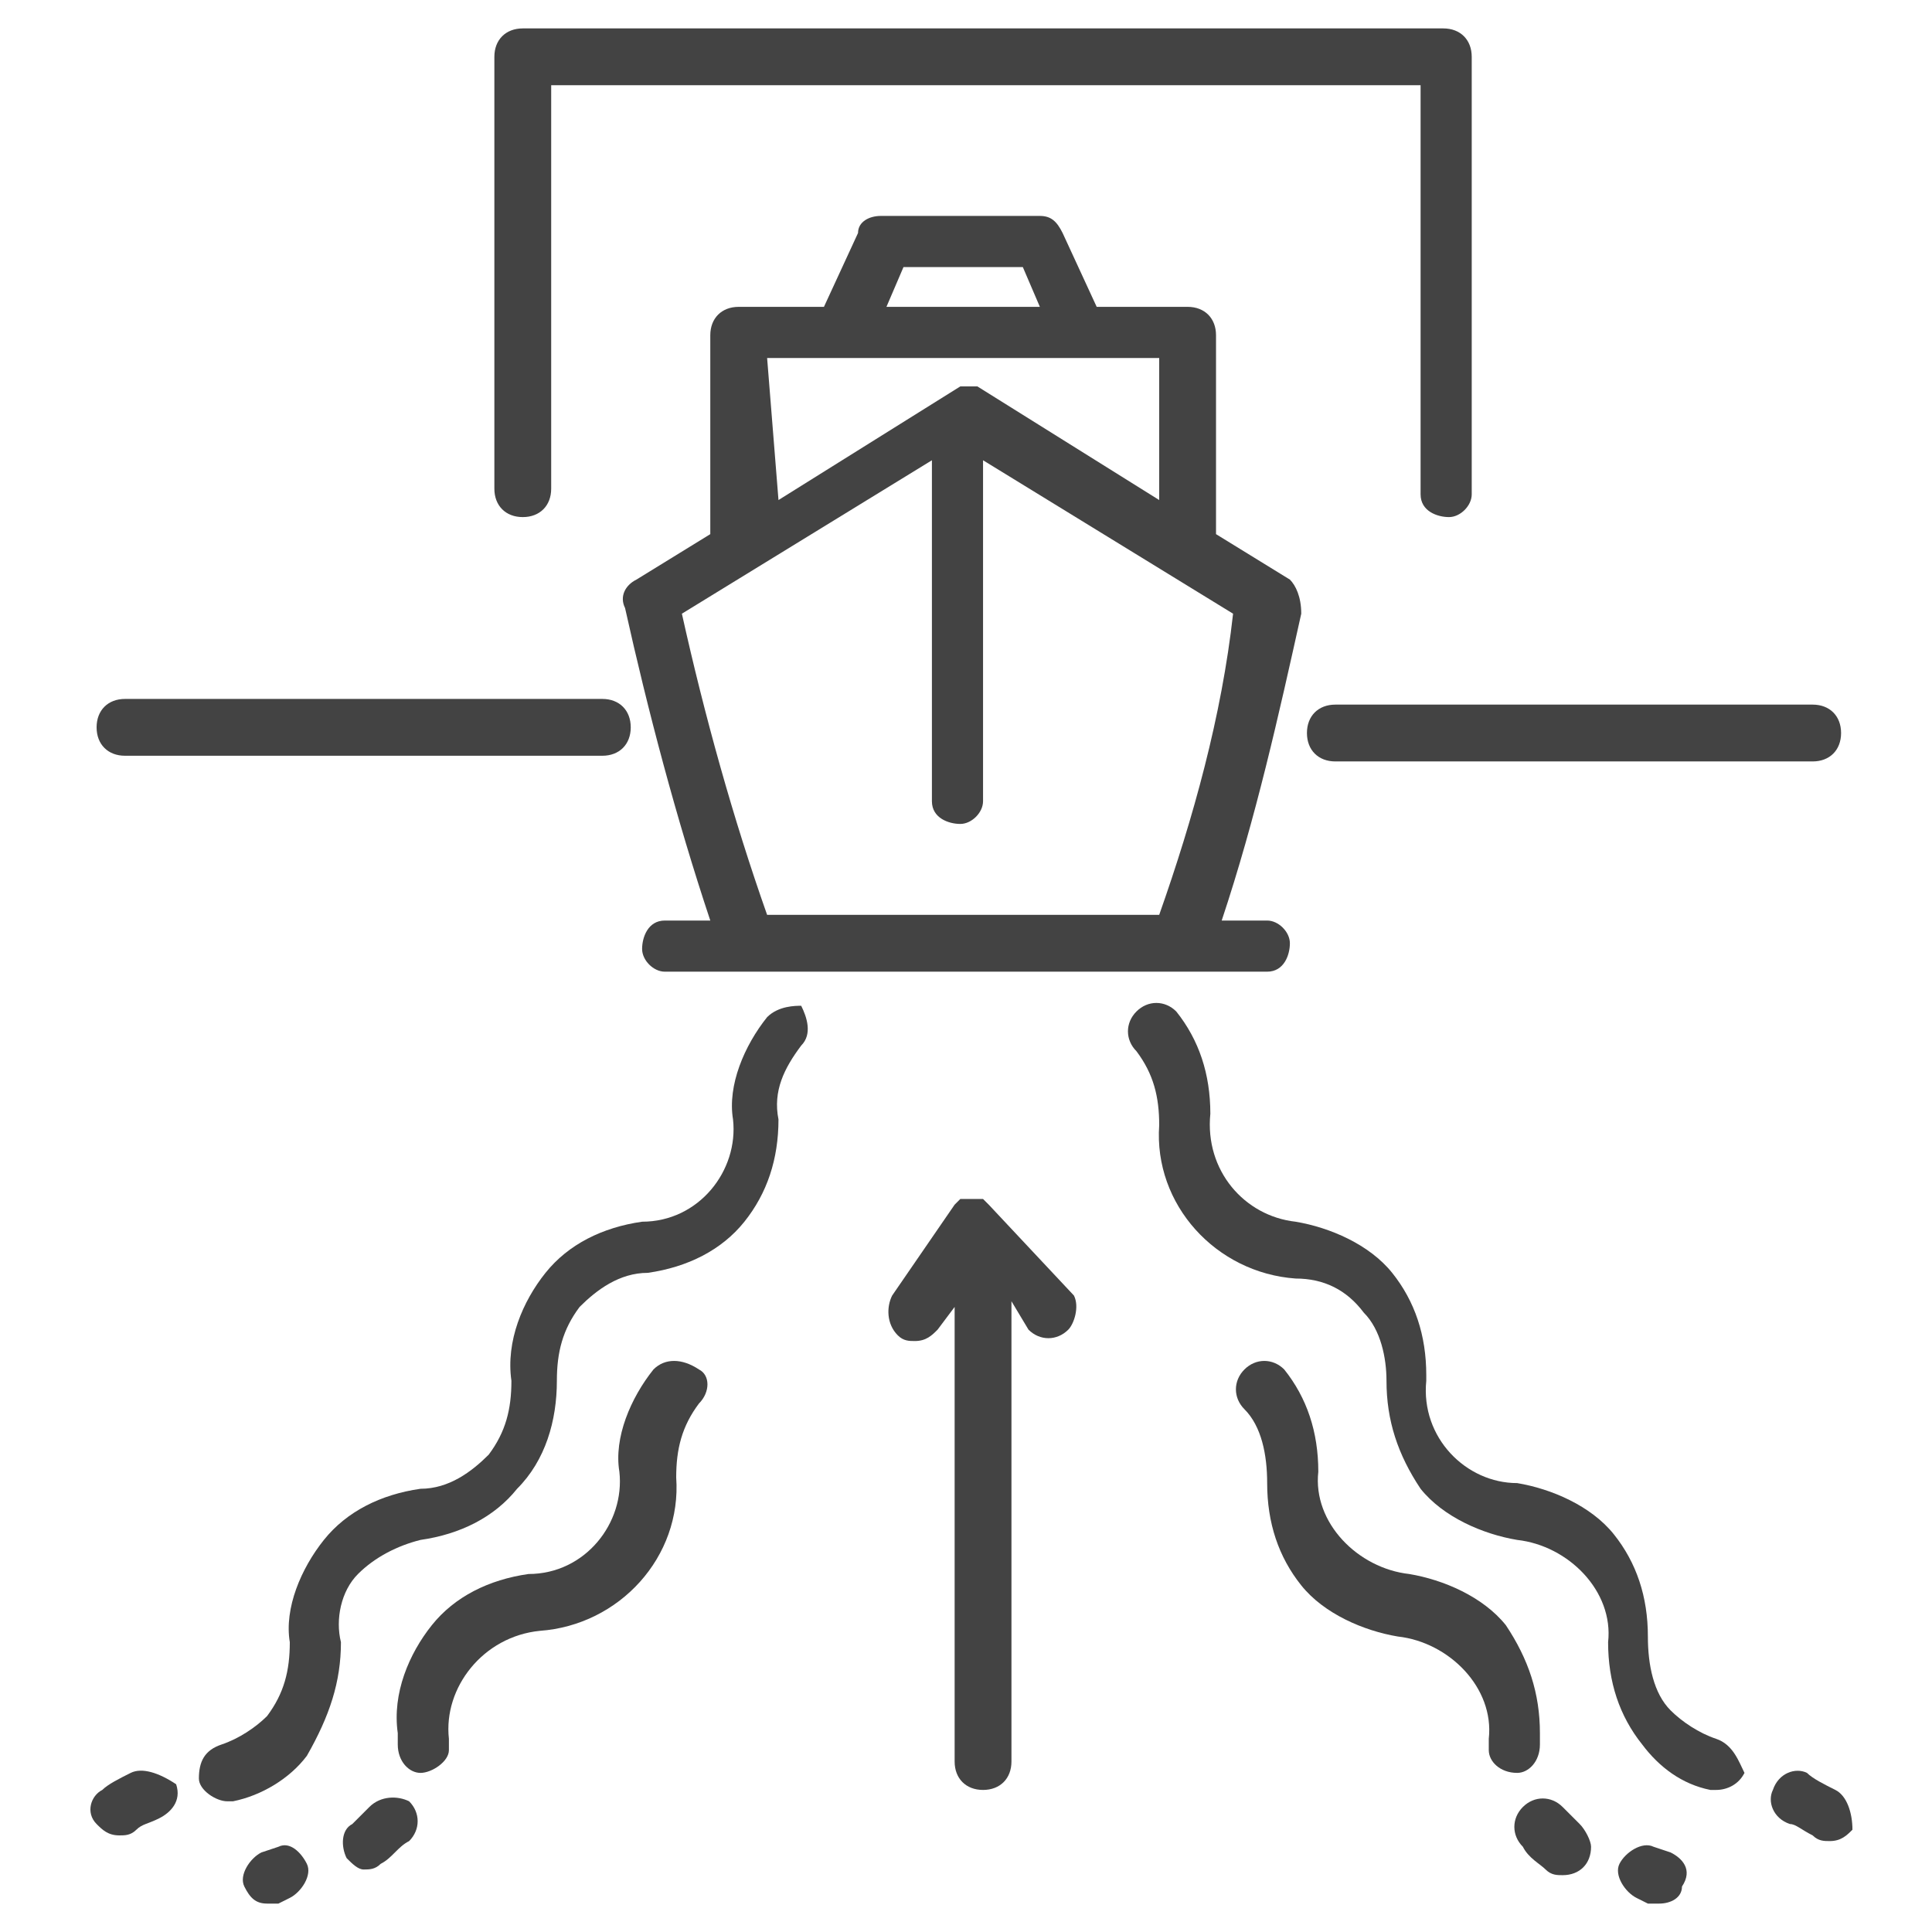
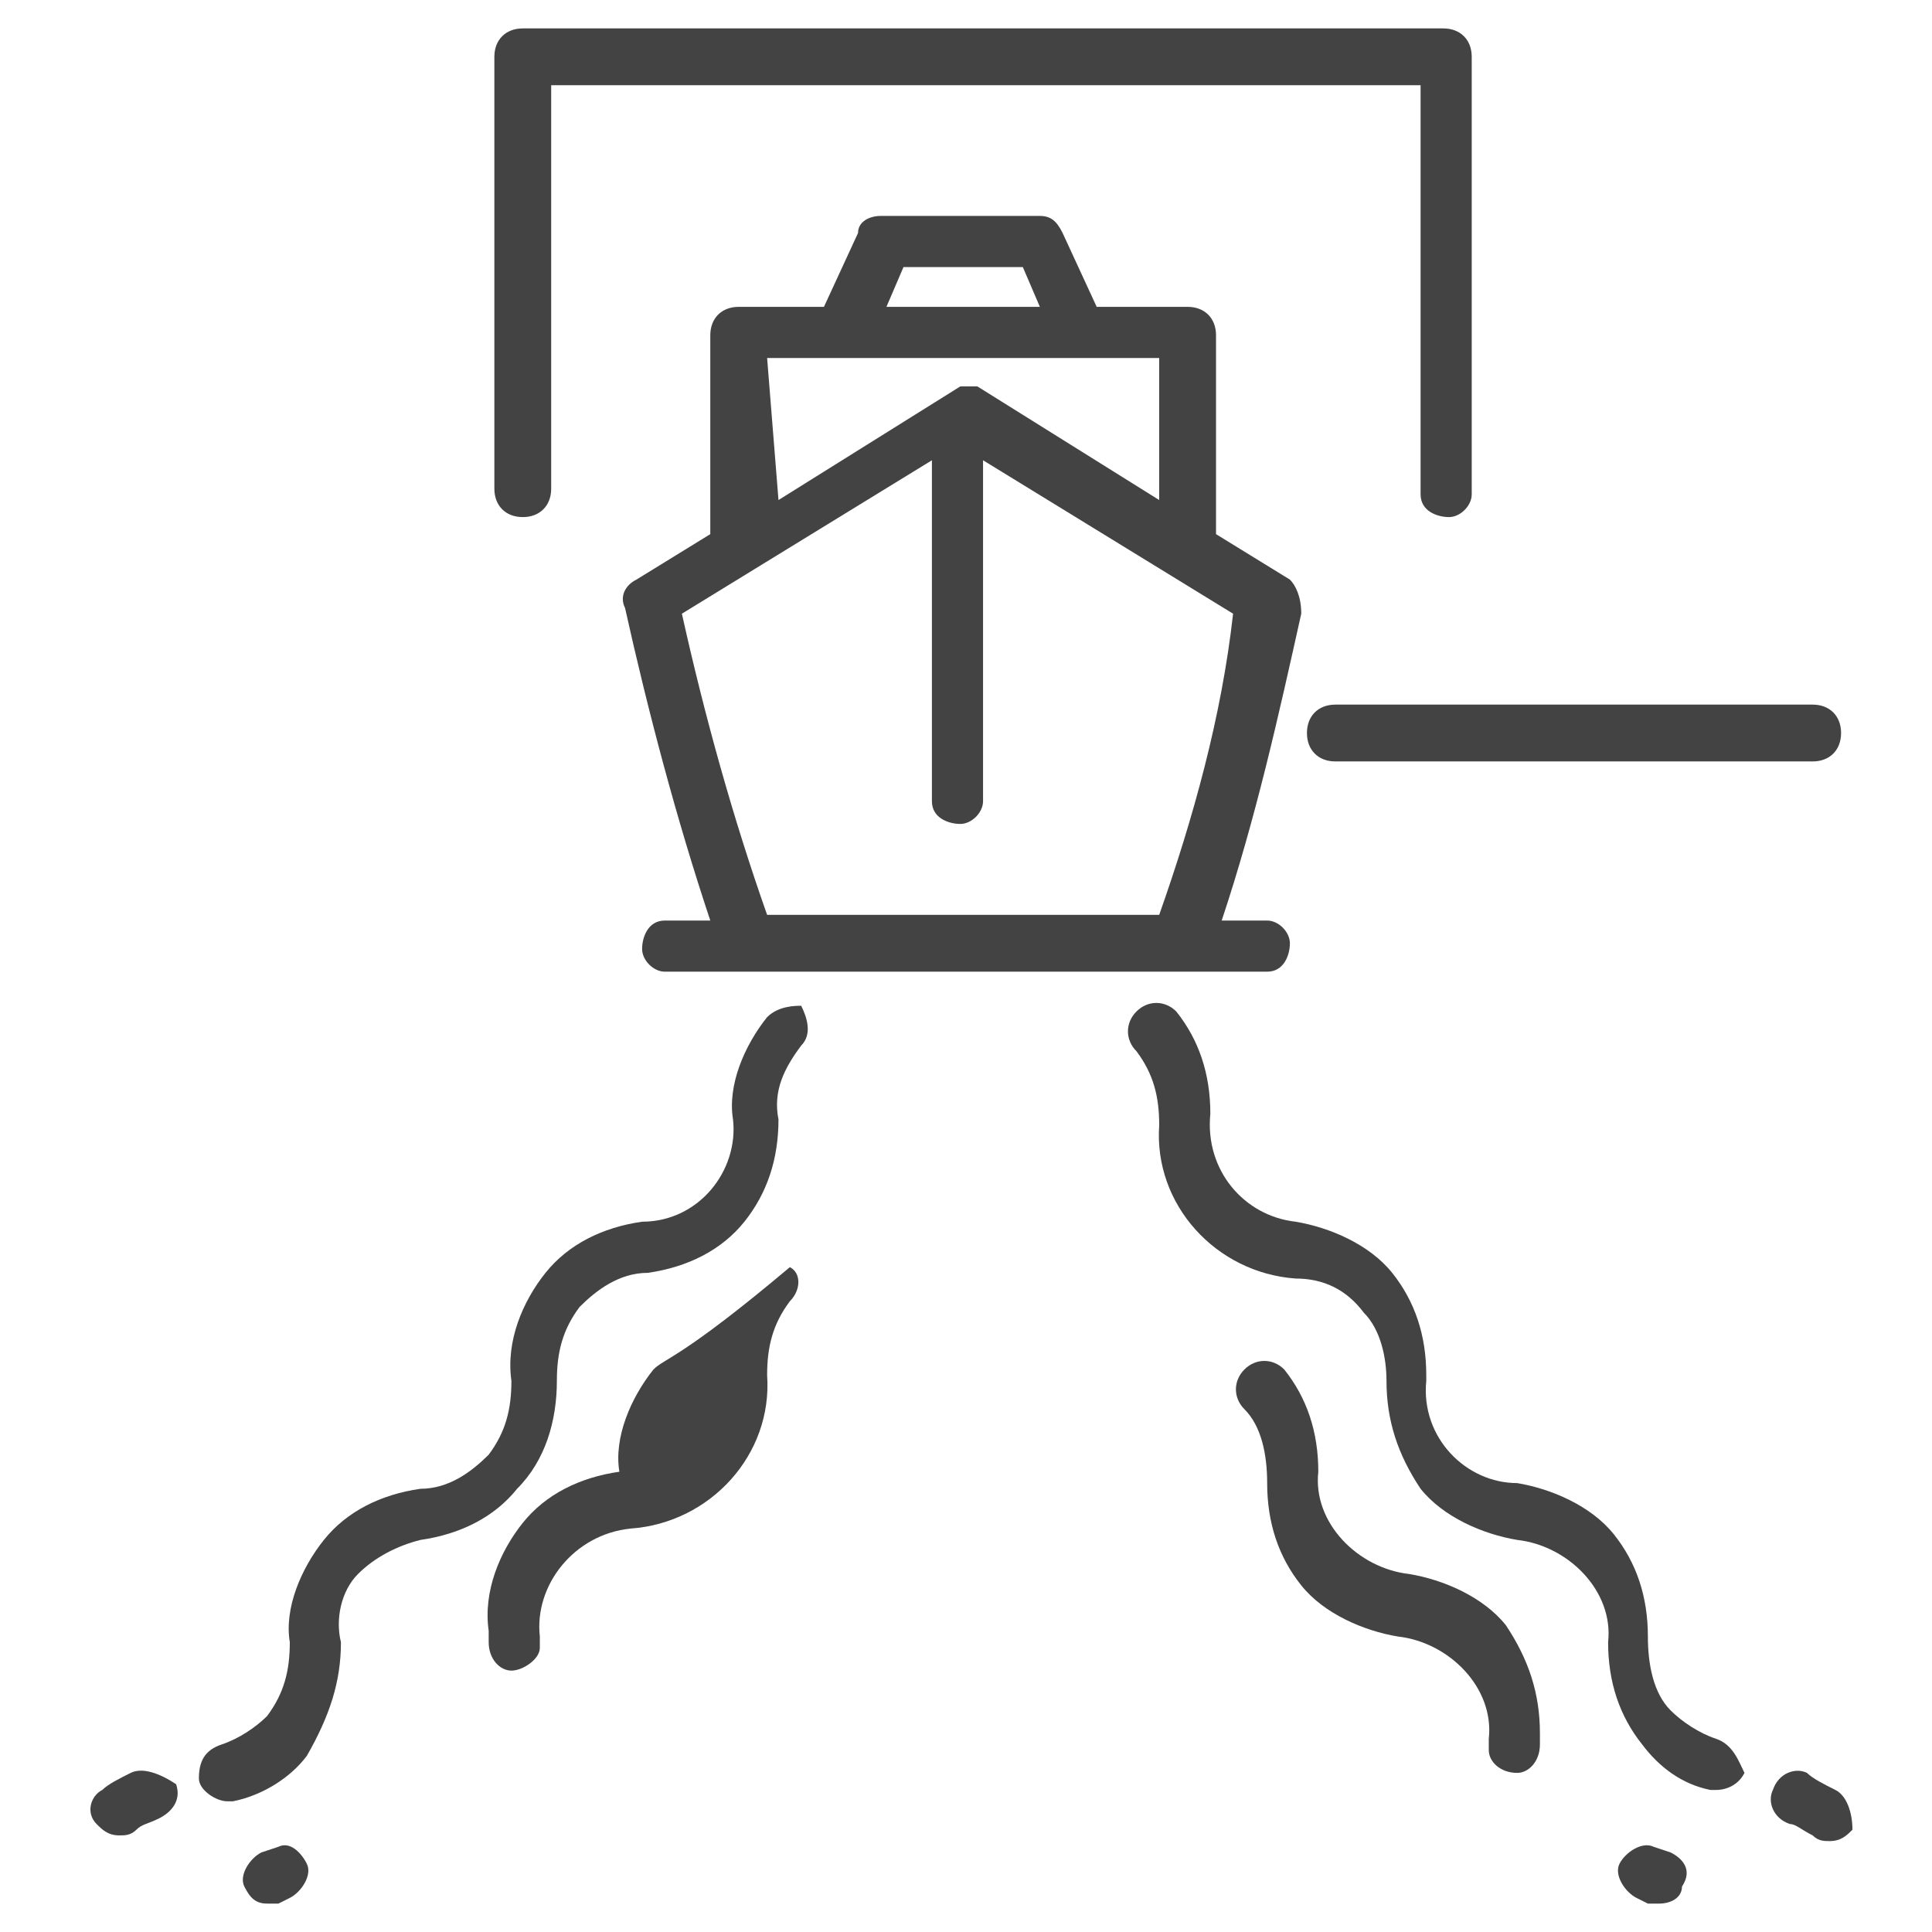
<svg xmlns="http://www.w3.org/2000/svg" version="1.1" id="Layer_1" x="0px" y="0px" viewBox="0 0 34 34" style="enable-background:new 0 0 34 34;" xml:space="preserve">
  <style type="text/css">
	.st0{fill:#434343;}
</style>
-   <path class="st0" d="M17.4,21.2L17.4,21.2c0,0-0.1-0.1-0.1-0.1l0,0c-0.1,0-0.1,0-0.2,0l0,0c-0.1,0-0.1,0-0.2,0l0,0  c0,0-0.1,0.1-0.1,0.1l0,0l-1.1,1.6c-0.1,0.2-0.1,0.5,0.1,0.7c0.1,0.1,0.2,0.1,0.3,0.1c0.2,0,0.3-0.1,0.4-0.2l0.3-0.4v8  c0,0.3,0.2,0.5,0.5,0.5c0.3,0,0.5-0.2,0.5-0.5v-8.1l0.3,0.5c0.2,0.2,0.5,0.2,0.7,0c0.1-0.1,0.2-0.4,0.1-0.6L17.4,21.2z" />
  <path class="st0" d="M32.3,31.5c-0.2-0.1-0.4-0.2-0.5-0.3c-0.2-0.1-0.5,0-0.6,0.3c0,0,0,0,0,0c-0.1,0.2,0,0.5,0.3,0.6c0,0,0,0,0,0  c0.1,0,0.2,0.1,0.4,0.2c0.1,0.1,0.2,0.1,0.3,0.1c0.2,0,0.3-0.1,0.4-0.2C32.6,31.9,32.5,31.6,32.3,31.5  C32.3,31.5,32.3,31.5,32.3,31.5z" />
  <path class="st0" d="M30.2,30.6c-0.3-0.1-0.6-0.3-0.8-0.5c-0.3-0.3-0.4-0.8-0.4-1.3c0-0.7-0.2-1.3-0.6-1.8c-0.4-0.5-1.1-0.8-1.7-0.9  c-0.9,0-1.7-0.8-1.6-1.8c0,0,0,0,0-0.1c0-0.7-0.2-1.3-0.6-1.8c-0.4-0.5-1.1-0.8-1.7-0.9c-0.9-0.1-1.6-0.9-1.5-1.9  c0-0.7-0.2-1.3-0.6-1.8c-0.2-0.2-0.5-0.2-0.7,0c-0.2,0.2-0.2,0.5,0,0.7c0.3,0.4,0.4,0.8,0.4,1.3c-0.1,1.4,1,2.6,2.4,2.7  c0.5,0,0.9,0.2,1.2,0.6c0.3,0.3,0.4,0.8,0.4,1.2c0,0.7,0.2,1.3,0.6,1.9c0.4,0.5,1.1,0.8,1.7,0.9c0.9,0.1,1.7,0.9,1.6,1.8  c0,0,0,0,0,0c0,0.7,0.2,1.3,0.6,1.8c0.3,0.4,0.7,0.7,1.2,0.8h0.1c0.2,0,0.4-0.1,0.5-0.3C30.6,31,30.5,30.7,30.2,30.6z" />
  <path class="st0" d="M29.4,32.6l-0.3-0.1c-0.2-0.1-0.5,0.1-0.6,0.3c0,0,0,0,0,0c-0.1,0.2,0.1,0.5,0.3,0.6c0,0,0,0,0,0l0.2,0.1h0.2  c0.2,0,0.4-0.1,0.4-0.3C29.8,32.9,29.6,32.7,29.4,32.6z" />
-   <path class="st0" d="M27.5,31.8c-0.2-0.2-0.5-0.2-0.7,0c-0.2,0.2-0.2,0.5,0,0.7c0.1,0.2,0.3,0.3,0.4,0.4c0.1,0.1,0.2,0.1,0.3,0.1  c0.3,0,0.5-0.2,0.5-0.5c0-0.1-0.1-0.3-0.2-0.4C27.7,32,27.6,31.9,27.5,31.8z" />
  <path class="st0" d="M27.1,30.7c0-0.1,0-0.1,0-0.2c0-0.7-0.2-1.3-0.6-1.9c-0.4-0.5-1.1-0.8-1.7-0.9c-0.9-0.1-1.7-0.9-1.6-1.8  c0,0,0,0,0,0c0-0.7-0.2-1.3-0.6-1.8c-0.2-0.2-0.5-0.2-0.7,0c0,0,0,0,0,0c-0.2,0.2-0.2,0.5,0,0.7c0.3,0.3,0.4,0.8,0.4,1.3  c0,0.7,0.2,1.3,0.6,1.8c0.4,0.5,1.1,0.8,1.7,0.9c0.9,0.1,1.7,0.9,1.6,1.8c0,0,0,0,0,0c0,0.1,0,0.1,0,0.2c0,0.2,0.2,0.4,0.5,0.4l0,0  C26.9,31.2,27.1,31,27.1,30.7C27.1,30.7,27.1,30.7,27.1,30.7z" />
  <path class="st0" d="M2.3,31.2c-0.2,0.1-0.4,0.2-0.5,0.3c-0.2,0.1-0.3,0.4-0.1,0.6c0.1,0.1,0.2,0.2,0.4,0.2c0.1,0,0.2,0,0.3-0.1  c0.1-0.1,0.2-0.1,0.4-0.2c0.2-0.1,0.4-0.3,0.3-0.6C2.8,31.2,2.5,31.1,2.3,31.2C2.3,31.2,2.3,31.2,2.3,31.2L2.3,31.2z" />
  <path class="st0" d="M13.5,17.9c-0.4,0.5-0.7,1.2-0.6,1.8c0.1,0.9-0.6,1.8-1.6,1.8c0,0,0,0,0,0c-0.7,0.1-1.3,0.4-1.7,0.9  c-0.4,0.5-0.7,1.2-0.6,1.9c0,0.5-0.1,0.9-0.4,1.3c-0.3,0.3-0.7,0.6-1.2,0.6c-0.7,0.1-1.3,0.4-1.7,0.9c-0.4,0.5-0.7,1.2-0.6,1.8  c0,0.5-0.1,0.9-0.4,1.3c-0.2,0.2-0.5,0.4-0.8,0.5c-0.3,0.1-0.4,0.3-0.4,0.6c0,0.2,0.3,0.4,0.5,0.4h0.1c0.5-0.1,1-0.4,1.3-0.8  C5.8,30.2,6,29.6,6,28.9C5.9,28.5,6,28,6.3,27.7c0.3-0.3,0.7-0.5,1.1-0.6c0.7-0.1,1.3-0.4,1.7-0.9c0.5-0.5,0.7-1.2,0.7-1.9  c0-0.5,0.1-0.9,0.4-1.3c0.3-0.3,0.7-0.6,1.2-0.6c0.7-0.1,1.3-0.4,1.7-0.9c0.4-0.5,0.6-1.1,0.6-1.8c-0.1-0.5,0.1-0.9,0.4-1.3  c0.2-0.2,0.1-0.5,0-0.7C14,17.7,13.7,17.7,13.5,17.9L13.5,17.9z" />
  <path class="st0" d="M4.9,32.5l-0.3,0.1c-0.2,0.1-0.4,0.4-0.3,0.6c0.1,0.2,0.2,0.3,0.4,0.3h0.2l0.2-0.1c0.2-0.1,0.4-0.4,0.3-0.6  C5.3,32.6,5.1,32.4,4.9,32.5z" />
-   <path class="st0" d="M6.5,31.8c-0.1,0.1-0.2,0.2-0.3,0.3C6,32.2,6,32.5,6.1,32.7c0,0,0,0,0,0c0.1,0.1,0.2,0.2,0.3,0.2  c0.1,0,0.2,0,0.3-0.1c0.2-0.1,0.3-0.3,0.5-0.4c0.2-0.2,0.2-0.5,0-0.7C7,31.6,6.7,31.6,6.5,31.8C6.5,31.8,6.5,31.8,6.5,31.8z" />
-   <path class="st0" d="M11.5,24.1c-0.4,0.5-0.7,1.2-0.6,1.8c0.1,0.9-0.6,1.8-1.6,1.8c0,0,0,0,0,0c-0.7,0.1-1.3,0.4-1.7,0.9  c-0.4,0.5-0.7,1.2-0.6,1.9c0,0.1,0,0.1,0,0.2c0,0.3,0.2,0.5,0.4,0.5c0,0,0,0,0,0l0,0c0.2,0,0.5-0.2,0.5-0.4v-0.2  c-0.1-0.9,0.6-1.8,1.6-1.9c0,0,0,0,0,0c1.4-0.1,2.5-1.3,2.4-2.7c0-0.5,0.1-0.9,0.4-1.3c0.2-0.2,0.2-0.5,0-0.6c0,0,0,0,0,0  C12,23.9,11.7,23.9,11.5,24.1C11.5,24.1,11.5,24.1,11.5,24.1z" />
+   <path class="st0" d="M11.5,24.1c-0.4,0.5-0.7,1.2-0.6,1.8c0,0,0,0,0,0c-0.7,0.1-1.3,0.4-1.7,0.9  c-0.4,0.5-0.7,1.2-0.6,1.9c0,0.1,0,0.1,0,0.2c0,0.3,0.2,0.5,0.4,0.5c0,0,0,0,0,0l0,0c0.2,0,0.5-0.2,0.5-0.4v-0.2  c-0.1-0.9,0.6-1.8,1.6-1.9c0,0,0,0,0,0c1.4-0.1,2.5-1.3,2.4-2.7c0-0.5,0.1-0.9,0.4-1.3c0.2-0.2,0.2-0.5,0-0.6c0,0,0,0,0,0  C12,23.9,11.7,23.9,11.5,24.1C11.5,24.1,11.5,24.1,11.5,24.1z" />
  <path class="st0" d="M22.7,10.2l-1.3-0.8V5.9c0-0.3-0.2-0.5-0.5-0.5h-1.6l-0.6-1.3c-0.1-0.2-0.2-0.3-0.4-0.3h-2.8  c-0.2,0-0.4,0.1-0.4,0.3l-0.6,1.3H13c-0.3,0-0.5,0.2-0.5,0.5v3.5l-1.3,0.8c-0.2,0.1-0.3,0.3-0.2,0.5c0.4,1.8,0.9,3.7,1.5,5.5h-0.8  c-0.3,0-0.4,0.3-0.4,0.5c0,0.2,0.2,0.4,0.4,0.4h10.6c0.3,0,0.4-0.3,0.4-0.5c0-0.2-0.2-0.4-0.4-0.4h-0.8c0.6-1.8,1-3.6,1.4-5.4  C22.9,10.5,22.8,10.3,22.7,10.2z M15.9,4.7H18l0.3,0.7h-2.7L15.9,4.7z M13.5,6.3h6.9v2.5l-3.2-2l0,0l0,0c-0.1,0-0.2,0-0.3,0l0,0l0,0  l-3.2,2L13.5,6.3z M20.4,16.1h-6.9c-0.6-1.7-1.1-3.5-1.5-5.3l4.4-2.7v6c0,0.3,0.3,0.4,0.5,0.4c0.2,0,0.4-0.2,0.4-0.4v-6l4.4,2.7  C21.5,12.6,21,14.4,20.4,16.1z" />
  <path class="st0" d="M23,12.9c0,0.3,0.2,0.5,0.5,0.5h8.4c0.3,0,0.5-0.2,0.5-0.5c0-0.3-0.2-0.5-0.5-0.5h-8.4  C23.2,12.4,23,12.6,23,12.9C23,12.9,23,12.9,23,12.9z" />
-   <path class="st0" d="M2.2,13.3h8.4c0.3,0,0.5-0.2,0.5-0.5c0-0.3-0.2-0.5-0.5-0.5H2.2c-0.3,0-0.5,0.2-0.5,0.5  C1.7,13.1,1.9,13.3,2.2,13.3C2.2,13.3,2.2,13.3,2.2,13.3z" />
  <path class="st0" d="M9.2,9.1c0.3,0,0.5-0.2,0.5-0.5V1.5h15.3v7.2c0,0.3,0.3,0.4,0.5,0.4c0.2,0,0.4-0.2,0.4-0.4V1  c0-0.3-0.2-0.5-0.5-0.5c0,0,0,0,0,0H9.2C8.9,0.5,8.7,0.7,8.7,1v7.6C8.7,8.9,8.9,9.1,9.2,9.1C9.2,9.1,9.2,9.1,9.2,9.1z" />
</svg>